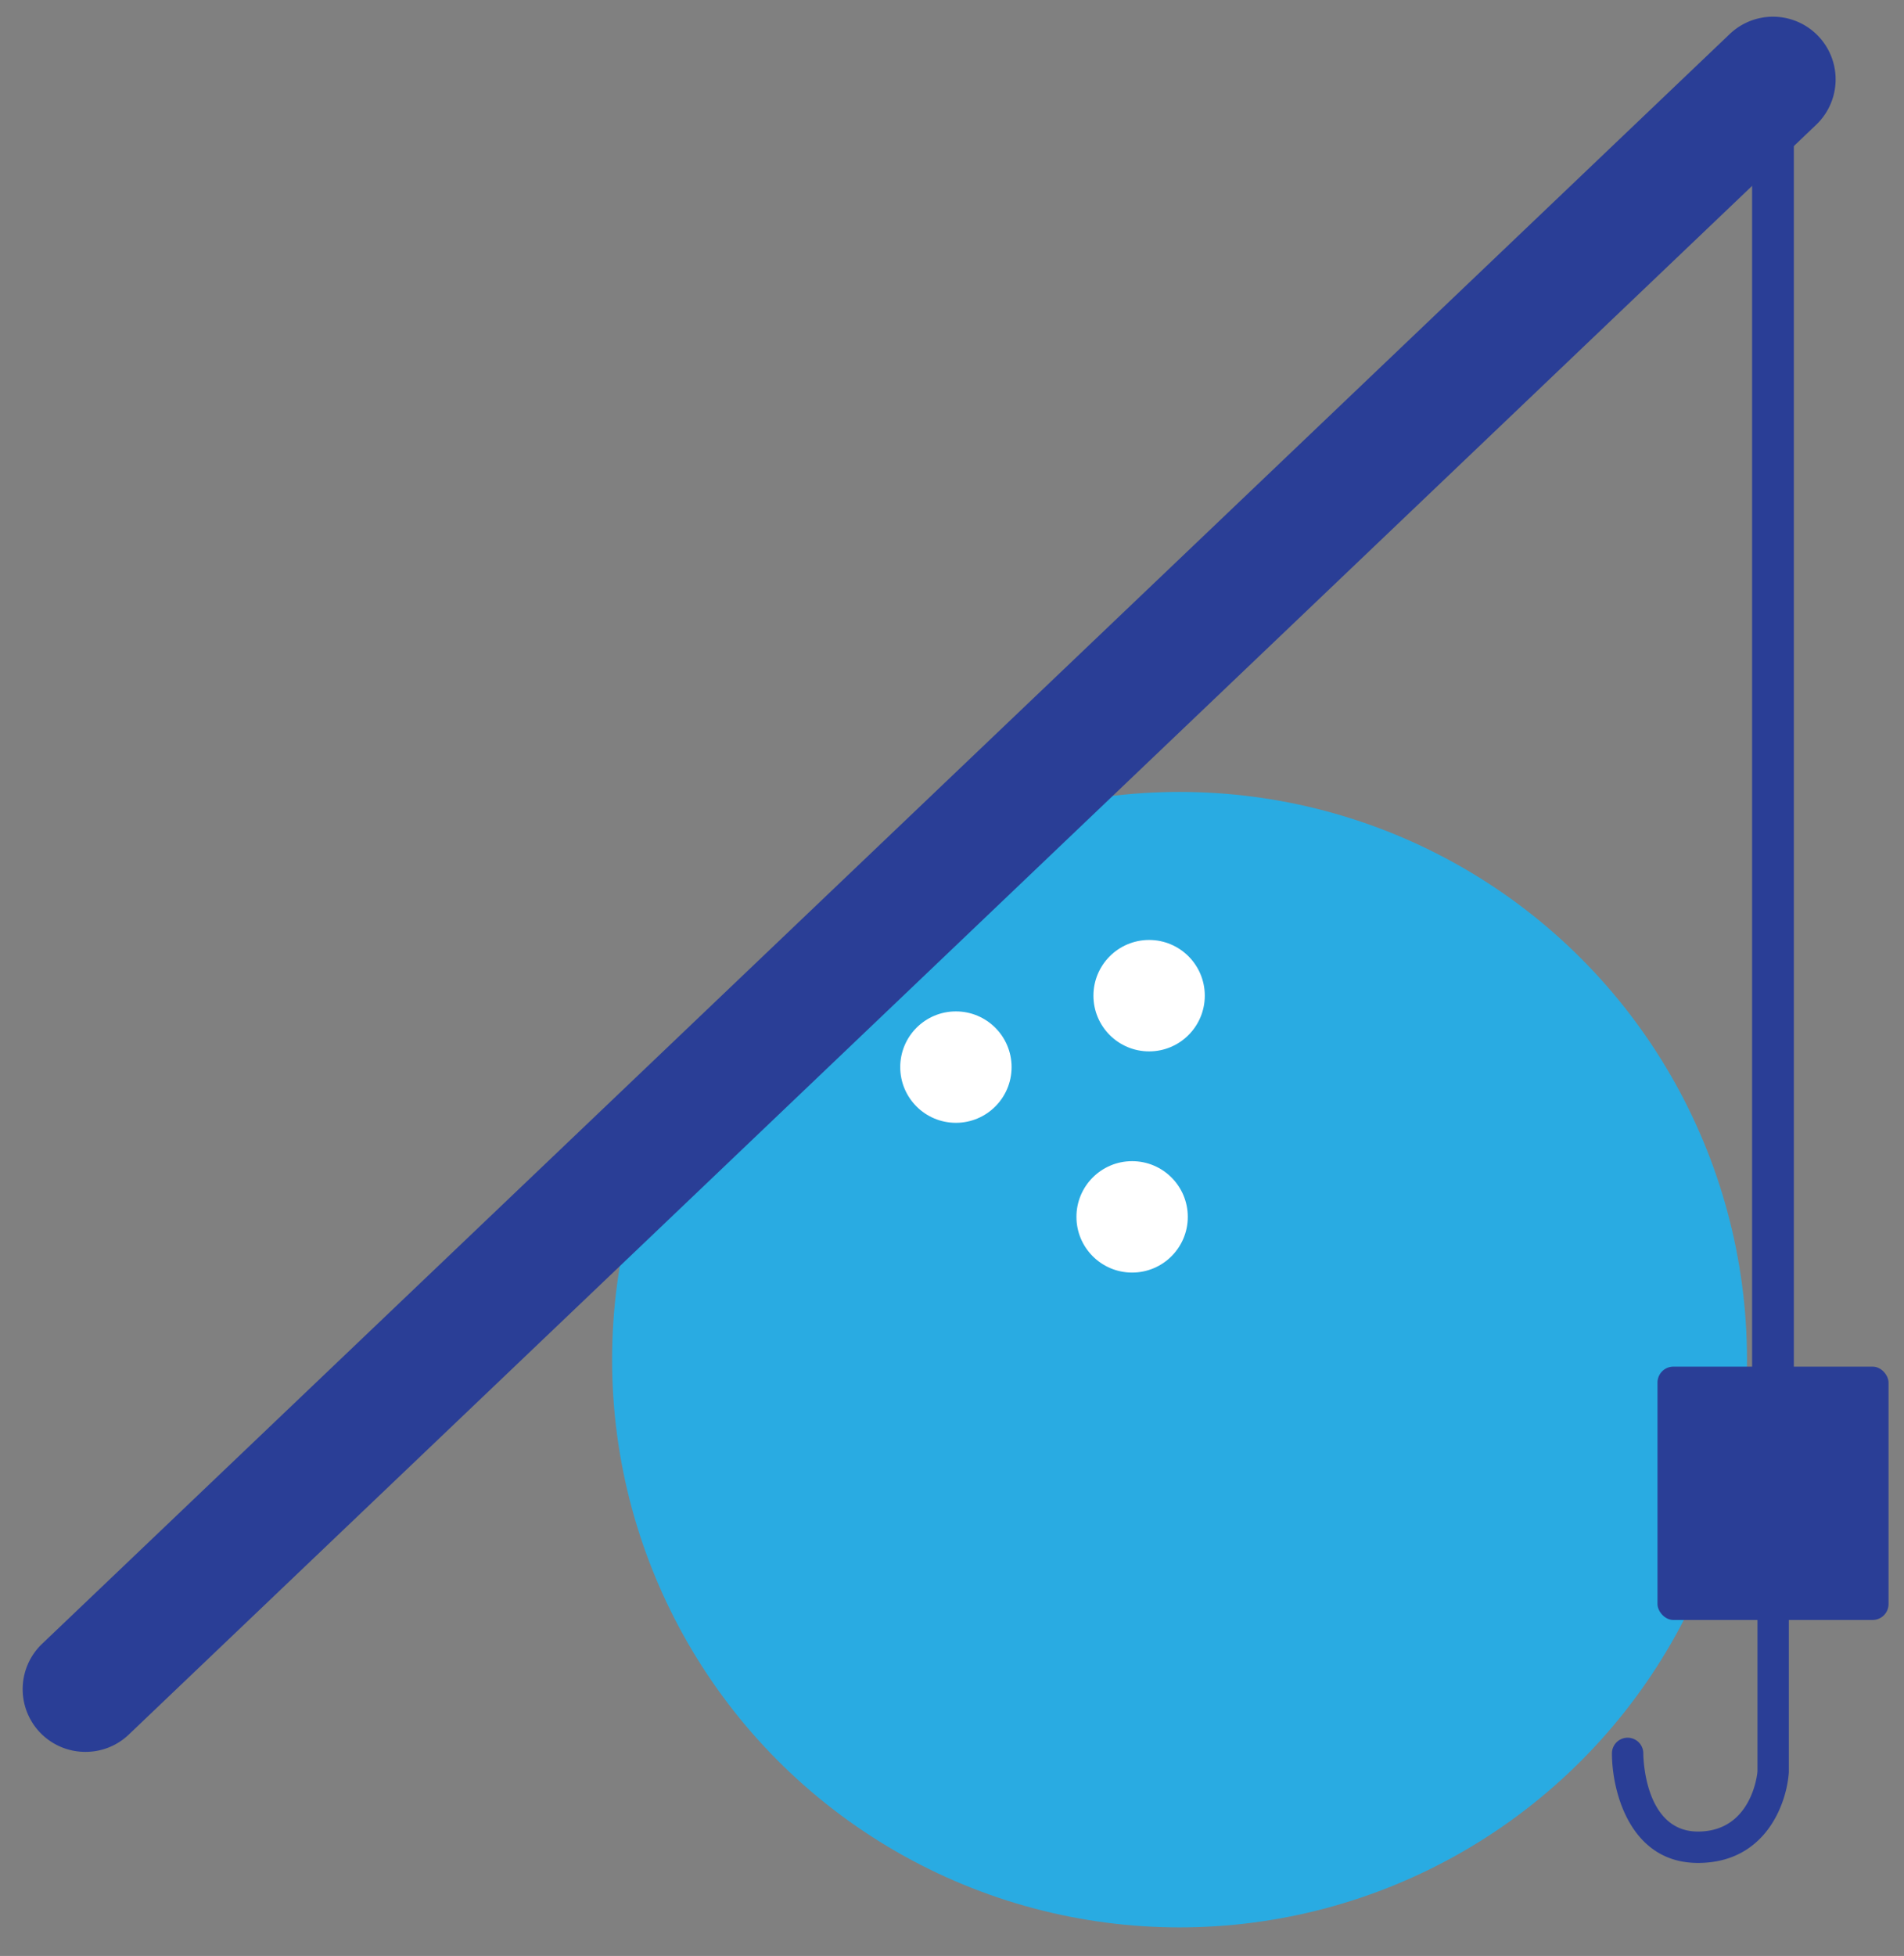
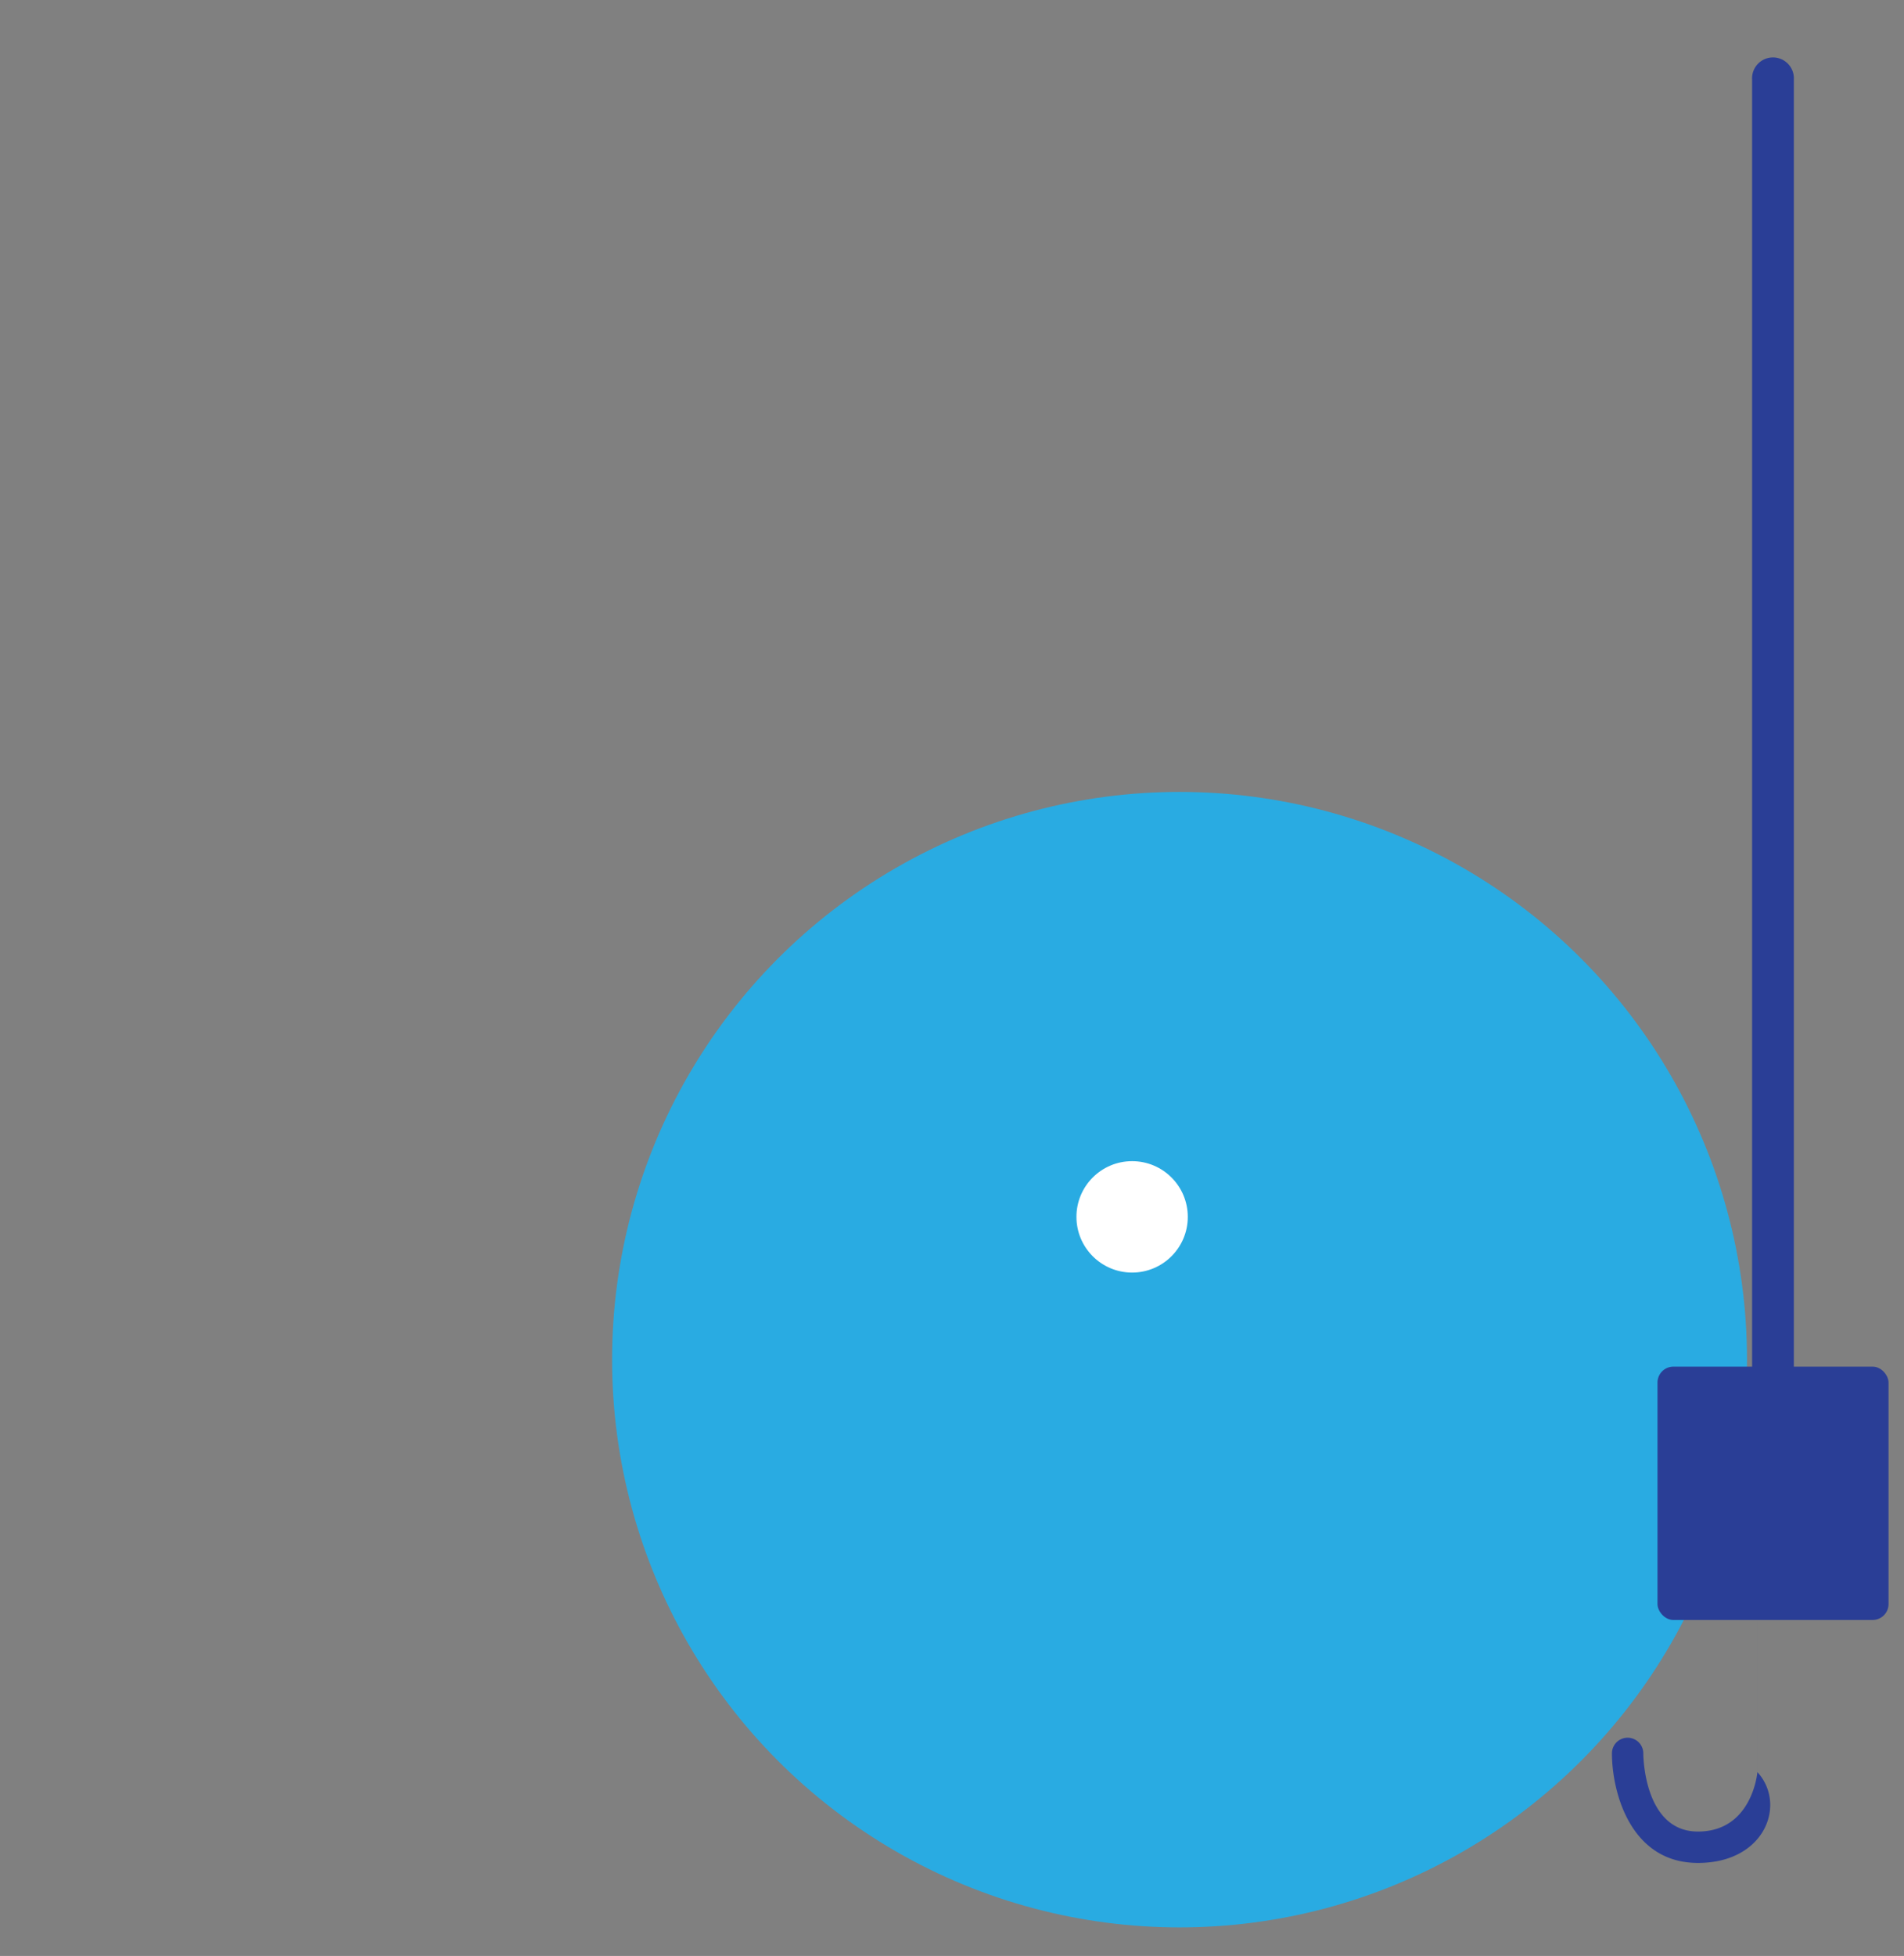
<svg xmlns="http://www.w3.org/2000/svg" id="Calque_1" data-name="Calque 1" viewBox="0 0 224 230">
  <rect x="0" y="0" width="224" height="230" fill="#808080" stroke="none" />
  <defs>
    <style>.cls-1{fill:#29abe2;}.cls-2{fill:#fff;}.cls-3{fill:#2a3e96;}</style>
  </defs>
  <title>ext-activity</title>
  <circle class="cls-1" cx="138.77" cy="159.88" r="66.76" />
-   <circle class="cls-2" cx="135.19" cy="117.08" r="6.55" />
  <circle class="cls-2" cx="133.19" cy="143.09" r="6.55" />
-   <circle class="cls-2" cx="112.46" cy="125.48" r="6.55" />
-   <path class="cls-3" d="M10.11,206A7.37,7.37,0,0,1,5,193.25L203.5,4a7.37,7.37,0,0,1,10.17,10.67L15.2,203.92A7.35,7.35,0,0,1,10.11,206Z" />
  <path class="cls-3" d="M208.59,163.16a2.46,2.46,0,0,1-2.46-2.46V9.37a2.46,2.46,0,1,1,4.91,0V160.7A2.46,2.46,0,0,1,208.59,163.16Z" />
-   <path class="cls-3" d="M199.76,219.06c-8,0-10.12-8.43-10.12-12.88a1.84,1.84,0,1,1,3.69,0c0,.37.11,9.19,6.43,9.19s7-6.81,7-7.1V184.66a1.84,1.84,0,1,1,3.69,0v23.73C210.2,212.16,207.67,219.06,199.76,219.06Z" />
+   <path class="cls-3" d="M199.76,219.06c-8,0-10.12-8.43-10.12-12.88a1.84,1.84,0,1,1,3.69,0c0,.37.11,9.19,6.43,9.19s7-6.81,7-7.1V184.66v23.73C210.2,212.16,207.67,219.06,199.76,219.06Z" />
  <rect class="cls-3" x="195" y="160.7" width="27.18" height="29.79" rx="1.87" ry="1.87" />
</svg>